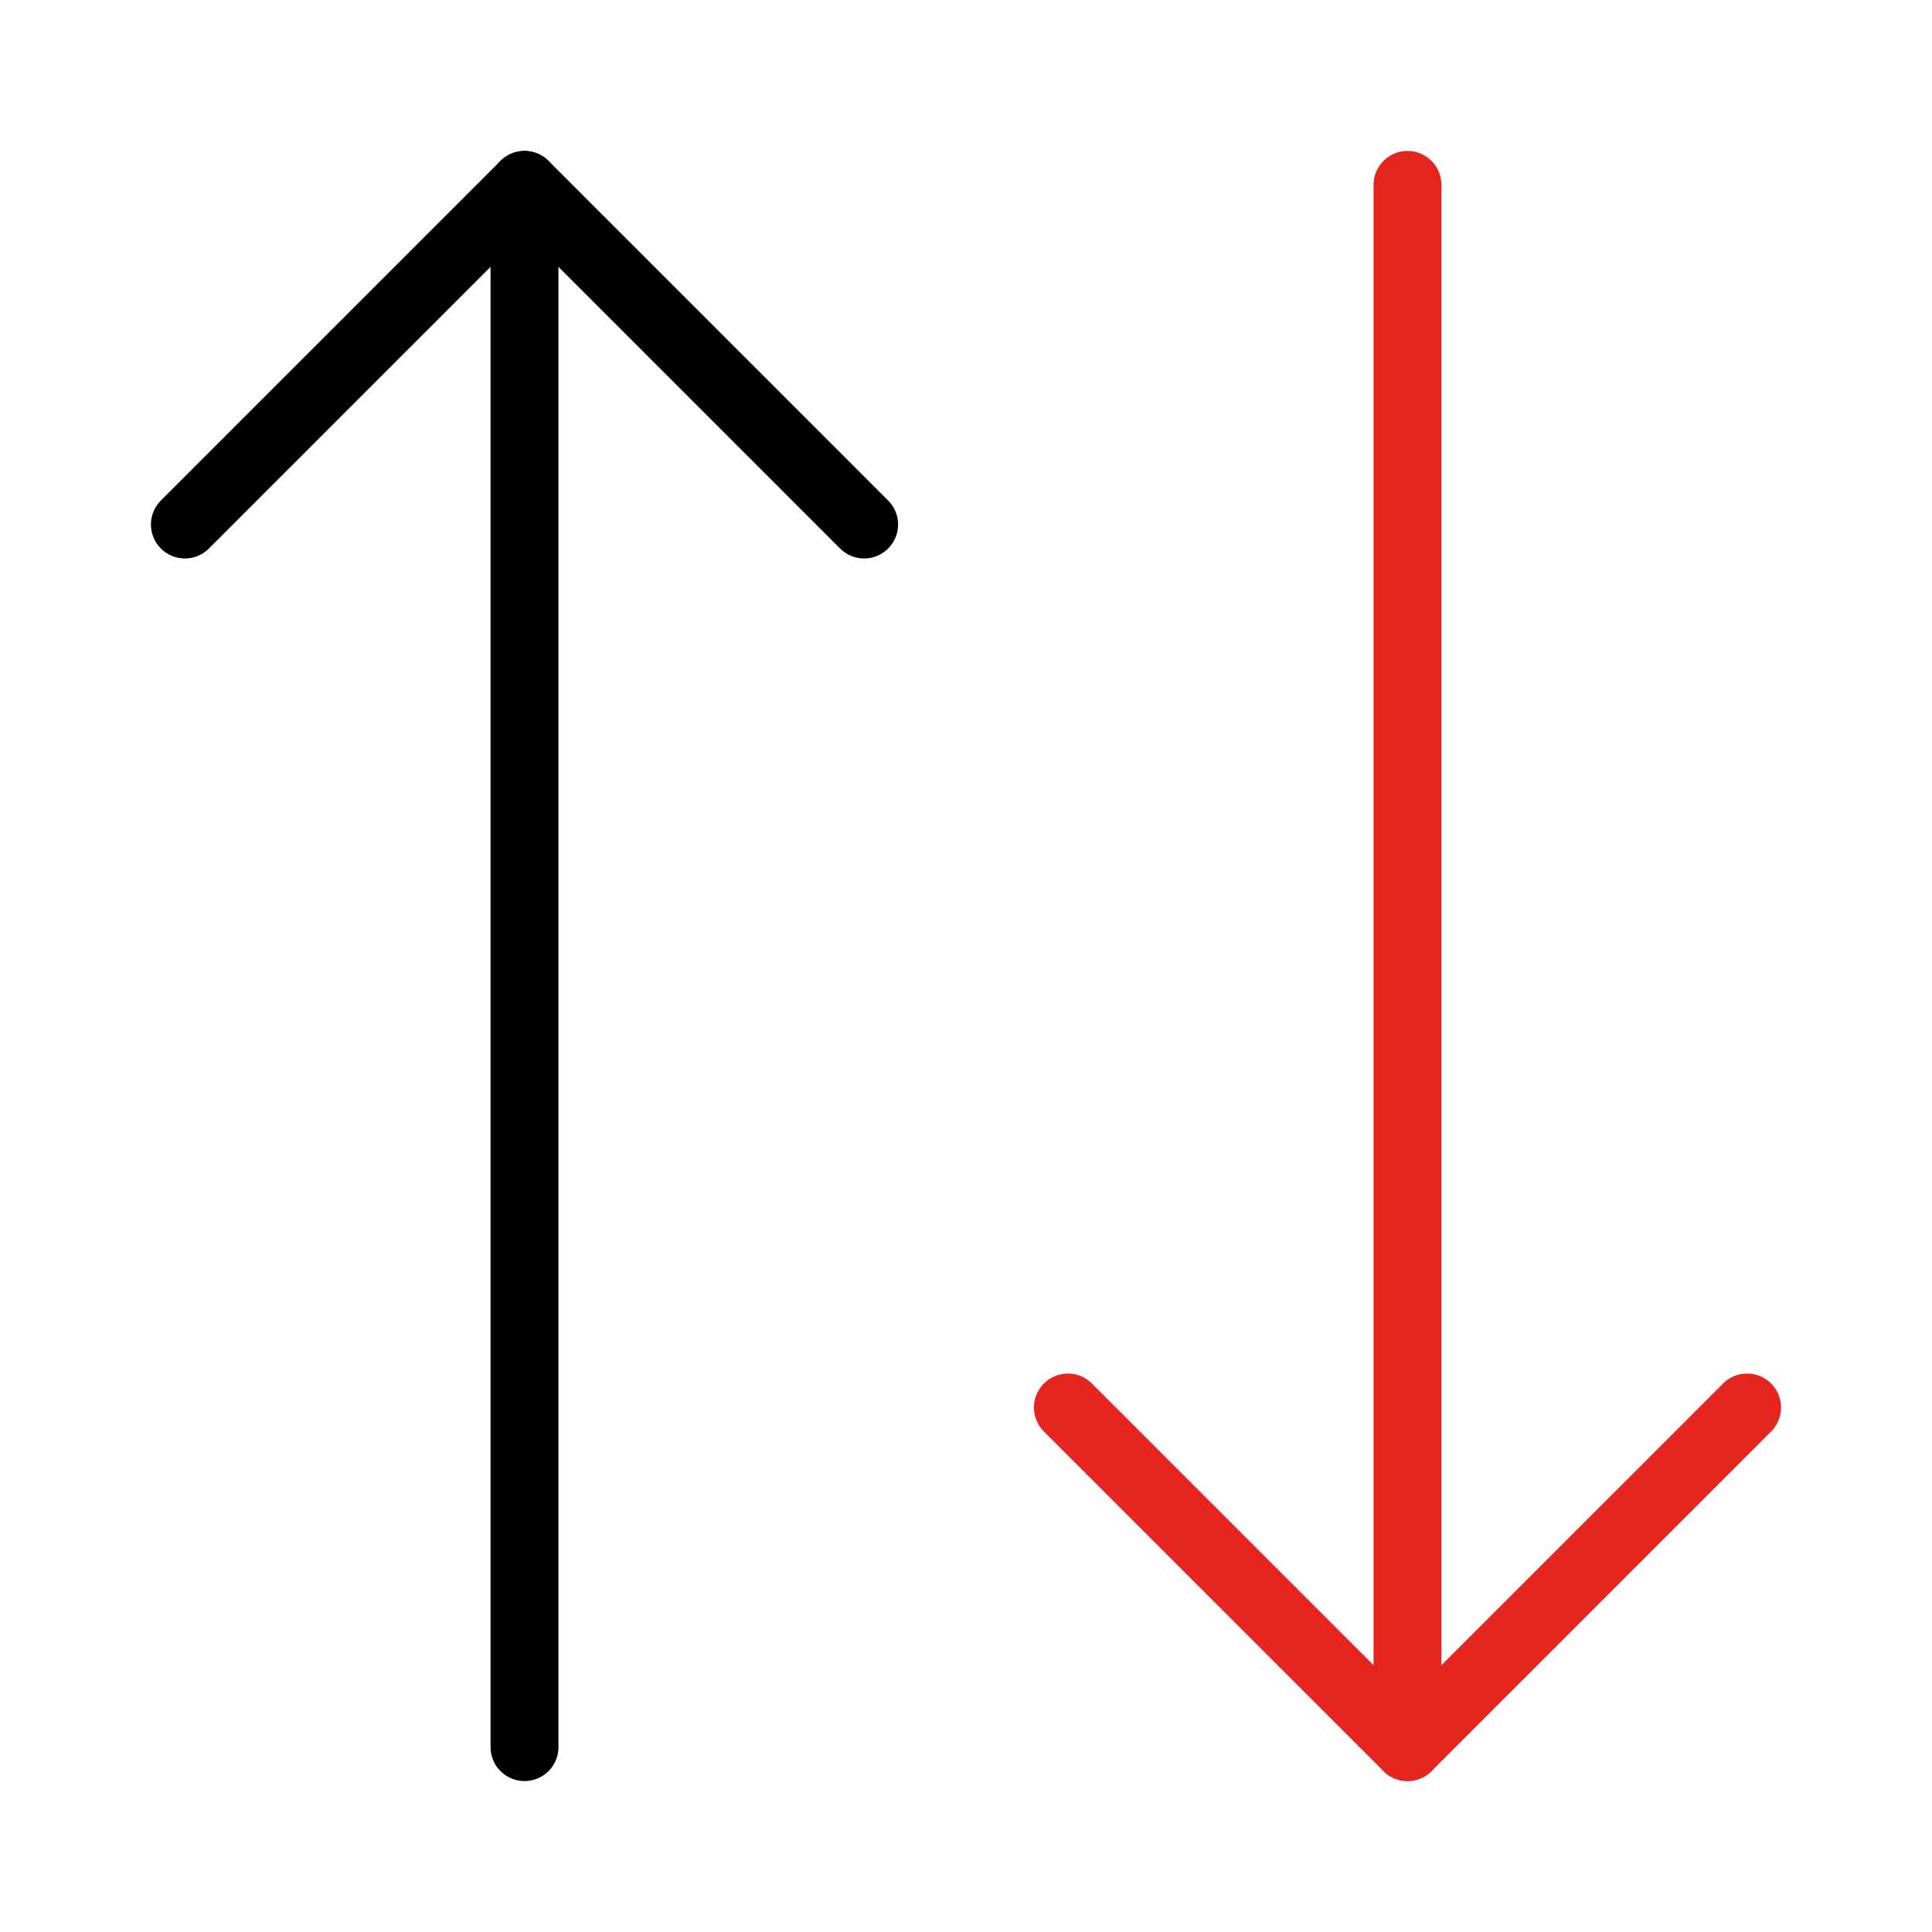
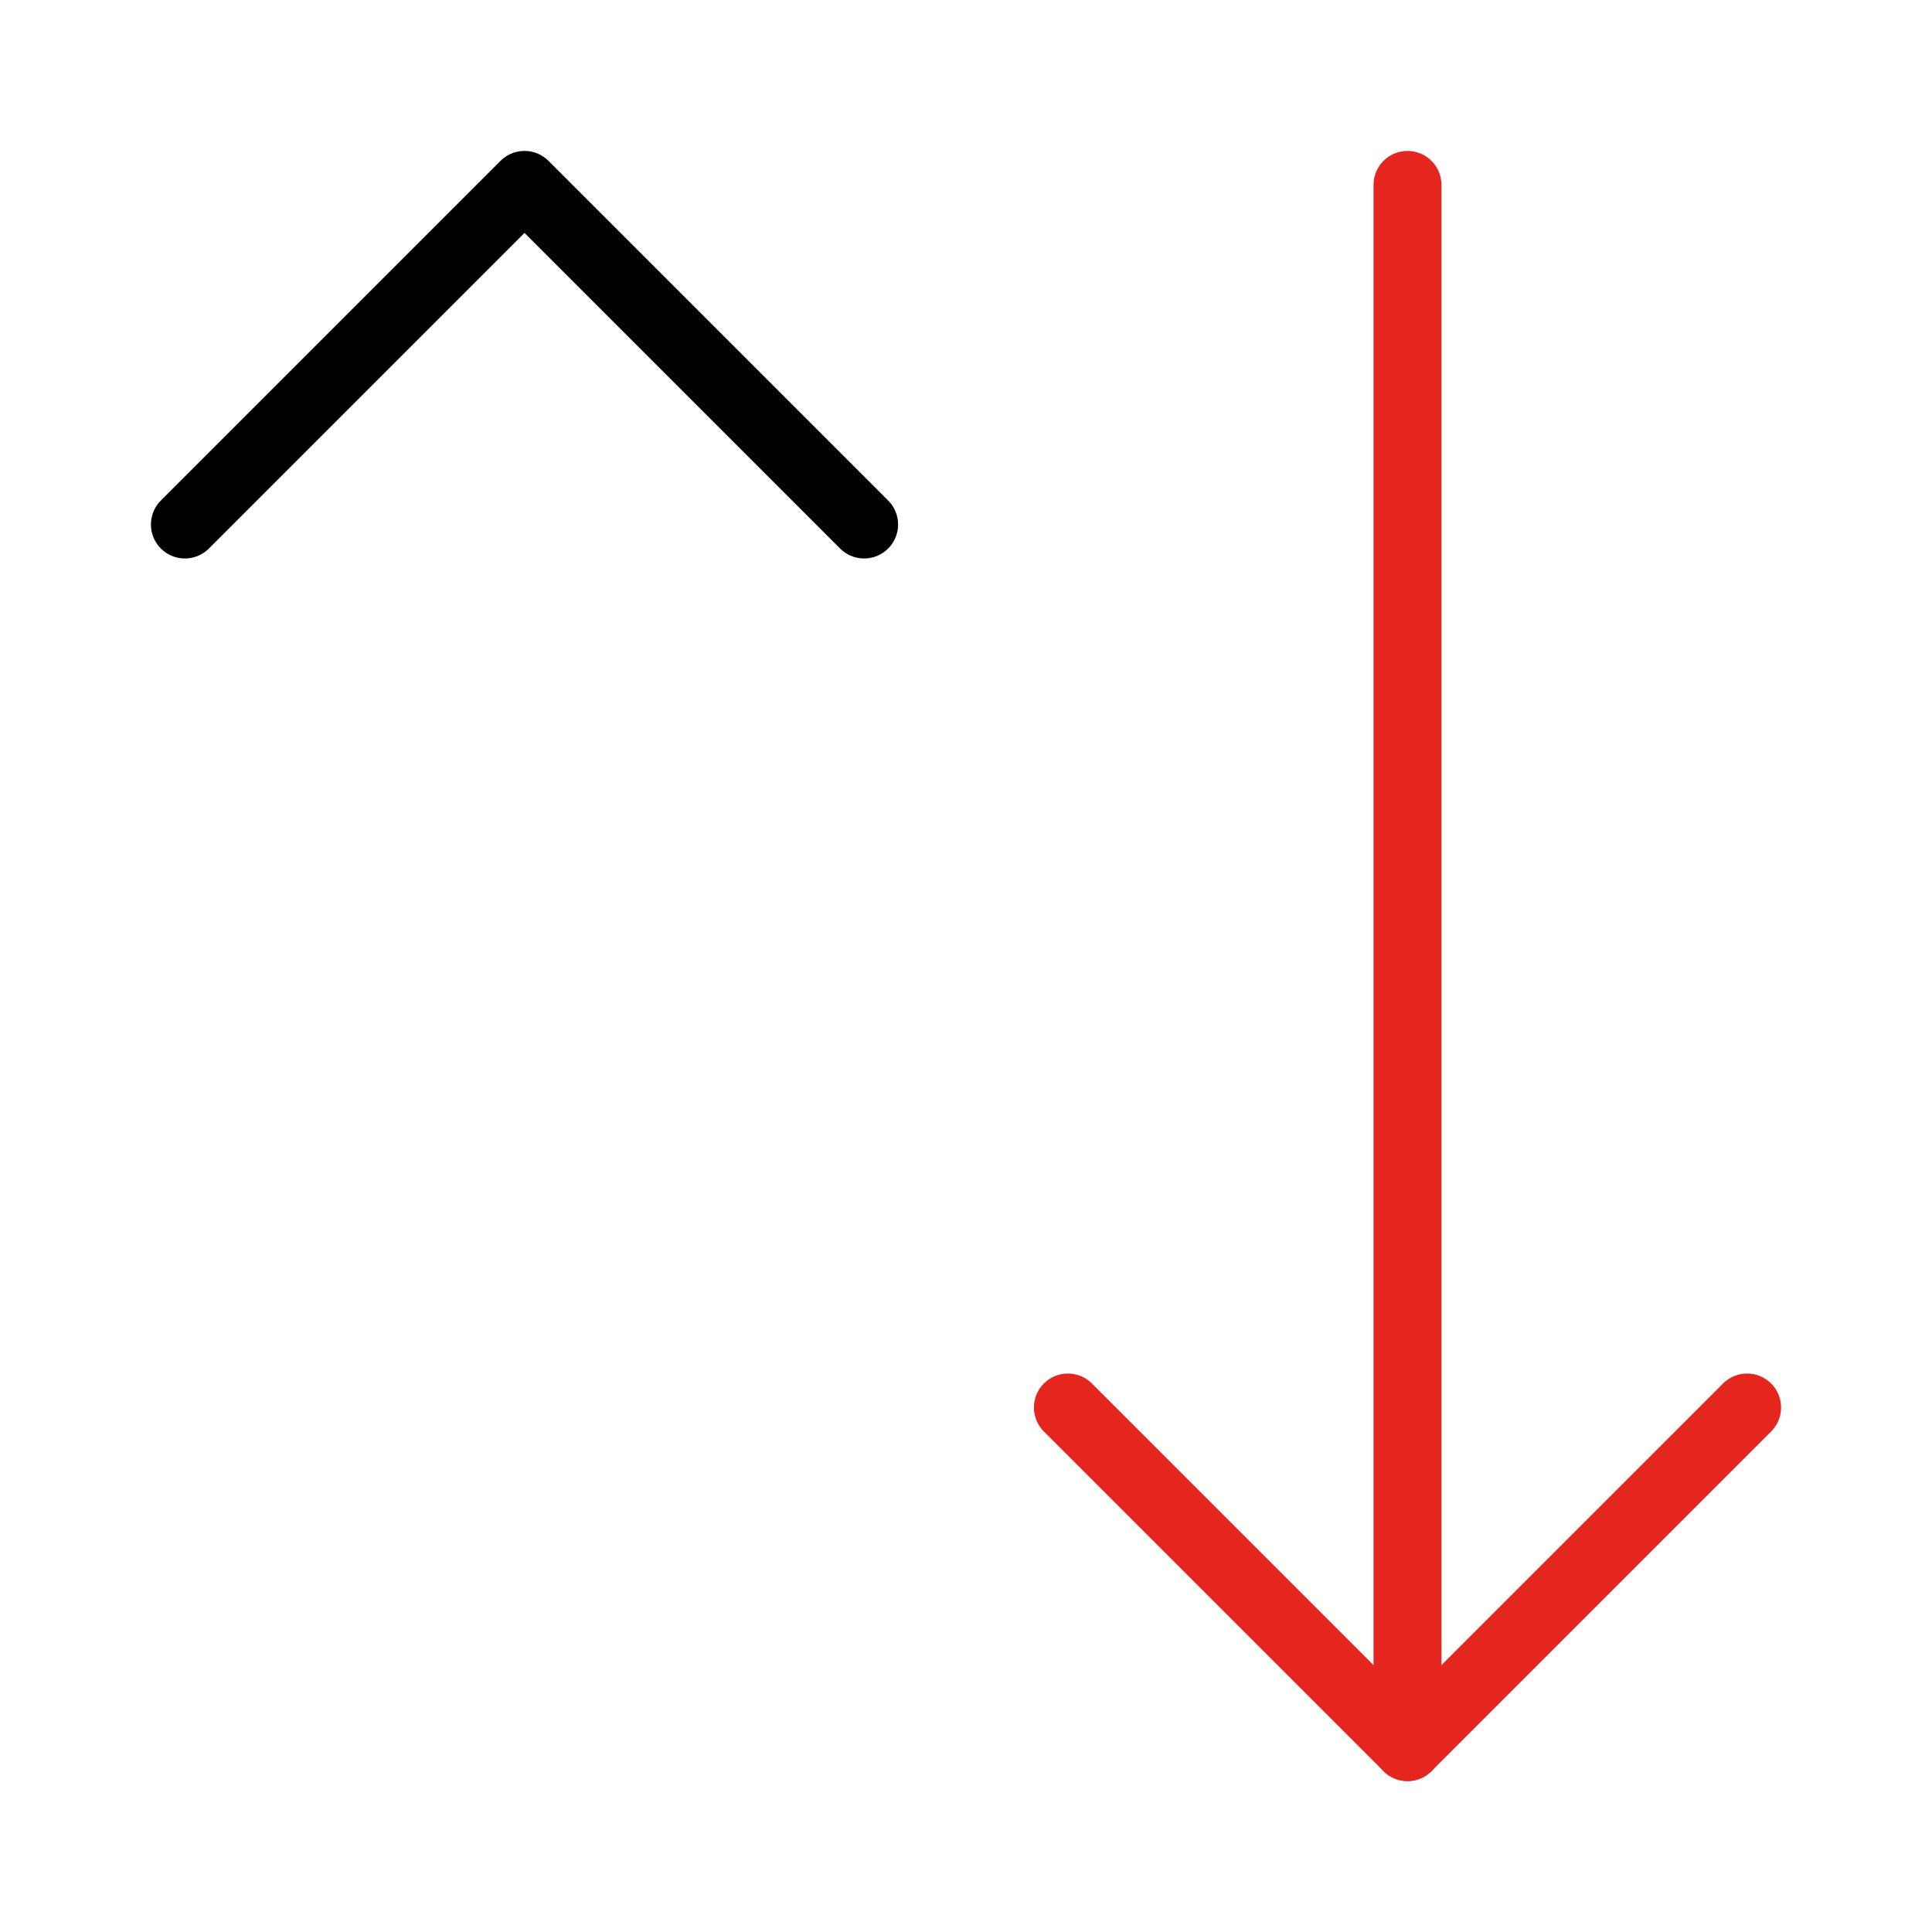
<svg xmlns="http://www.w3.org/2000/svg" id="Syncronizaion" viewBox="0 0 128 128">
  <defs>
    <style>.cls-1{stroke:#000;}.cls-1,.cls-2{fill:none;stroke-linecap:round;stroke-linejoin:round;stroke-width:4.5px;}.cls-2{stroke:#e5261f;}</style>
  </defs>
-   <line class="cls-1" x1="34.75" y1="12.25" x2="34.75" y2="115.75" />
  <polyline class="cls-1" points="12.25 34.75 34.75 12.25 57.25 34.75" />
  <line class="cls-2" x1="93.25" y1="115.75" x2="93.25" y2="12.25" />
  <polyline class="cls-2" points="115.75 93.25 93.25 115.75 70.75 93.25" />
</svg>